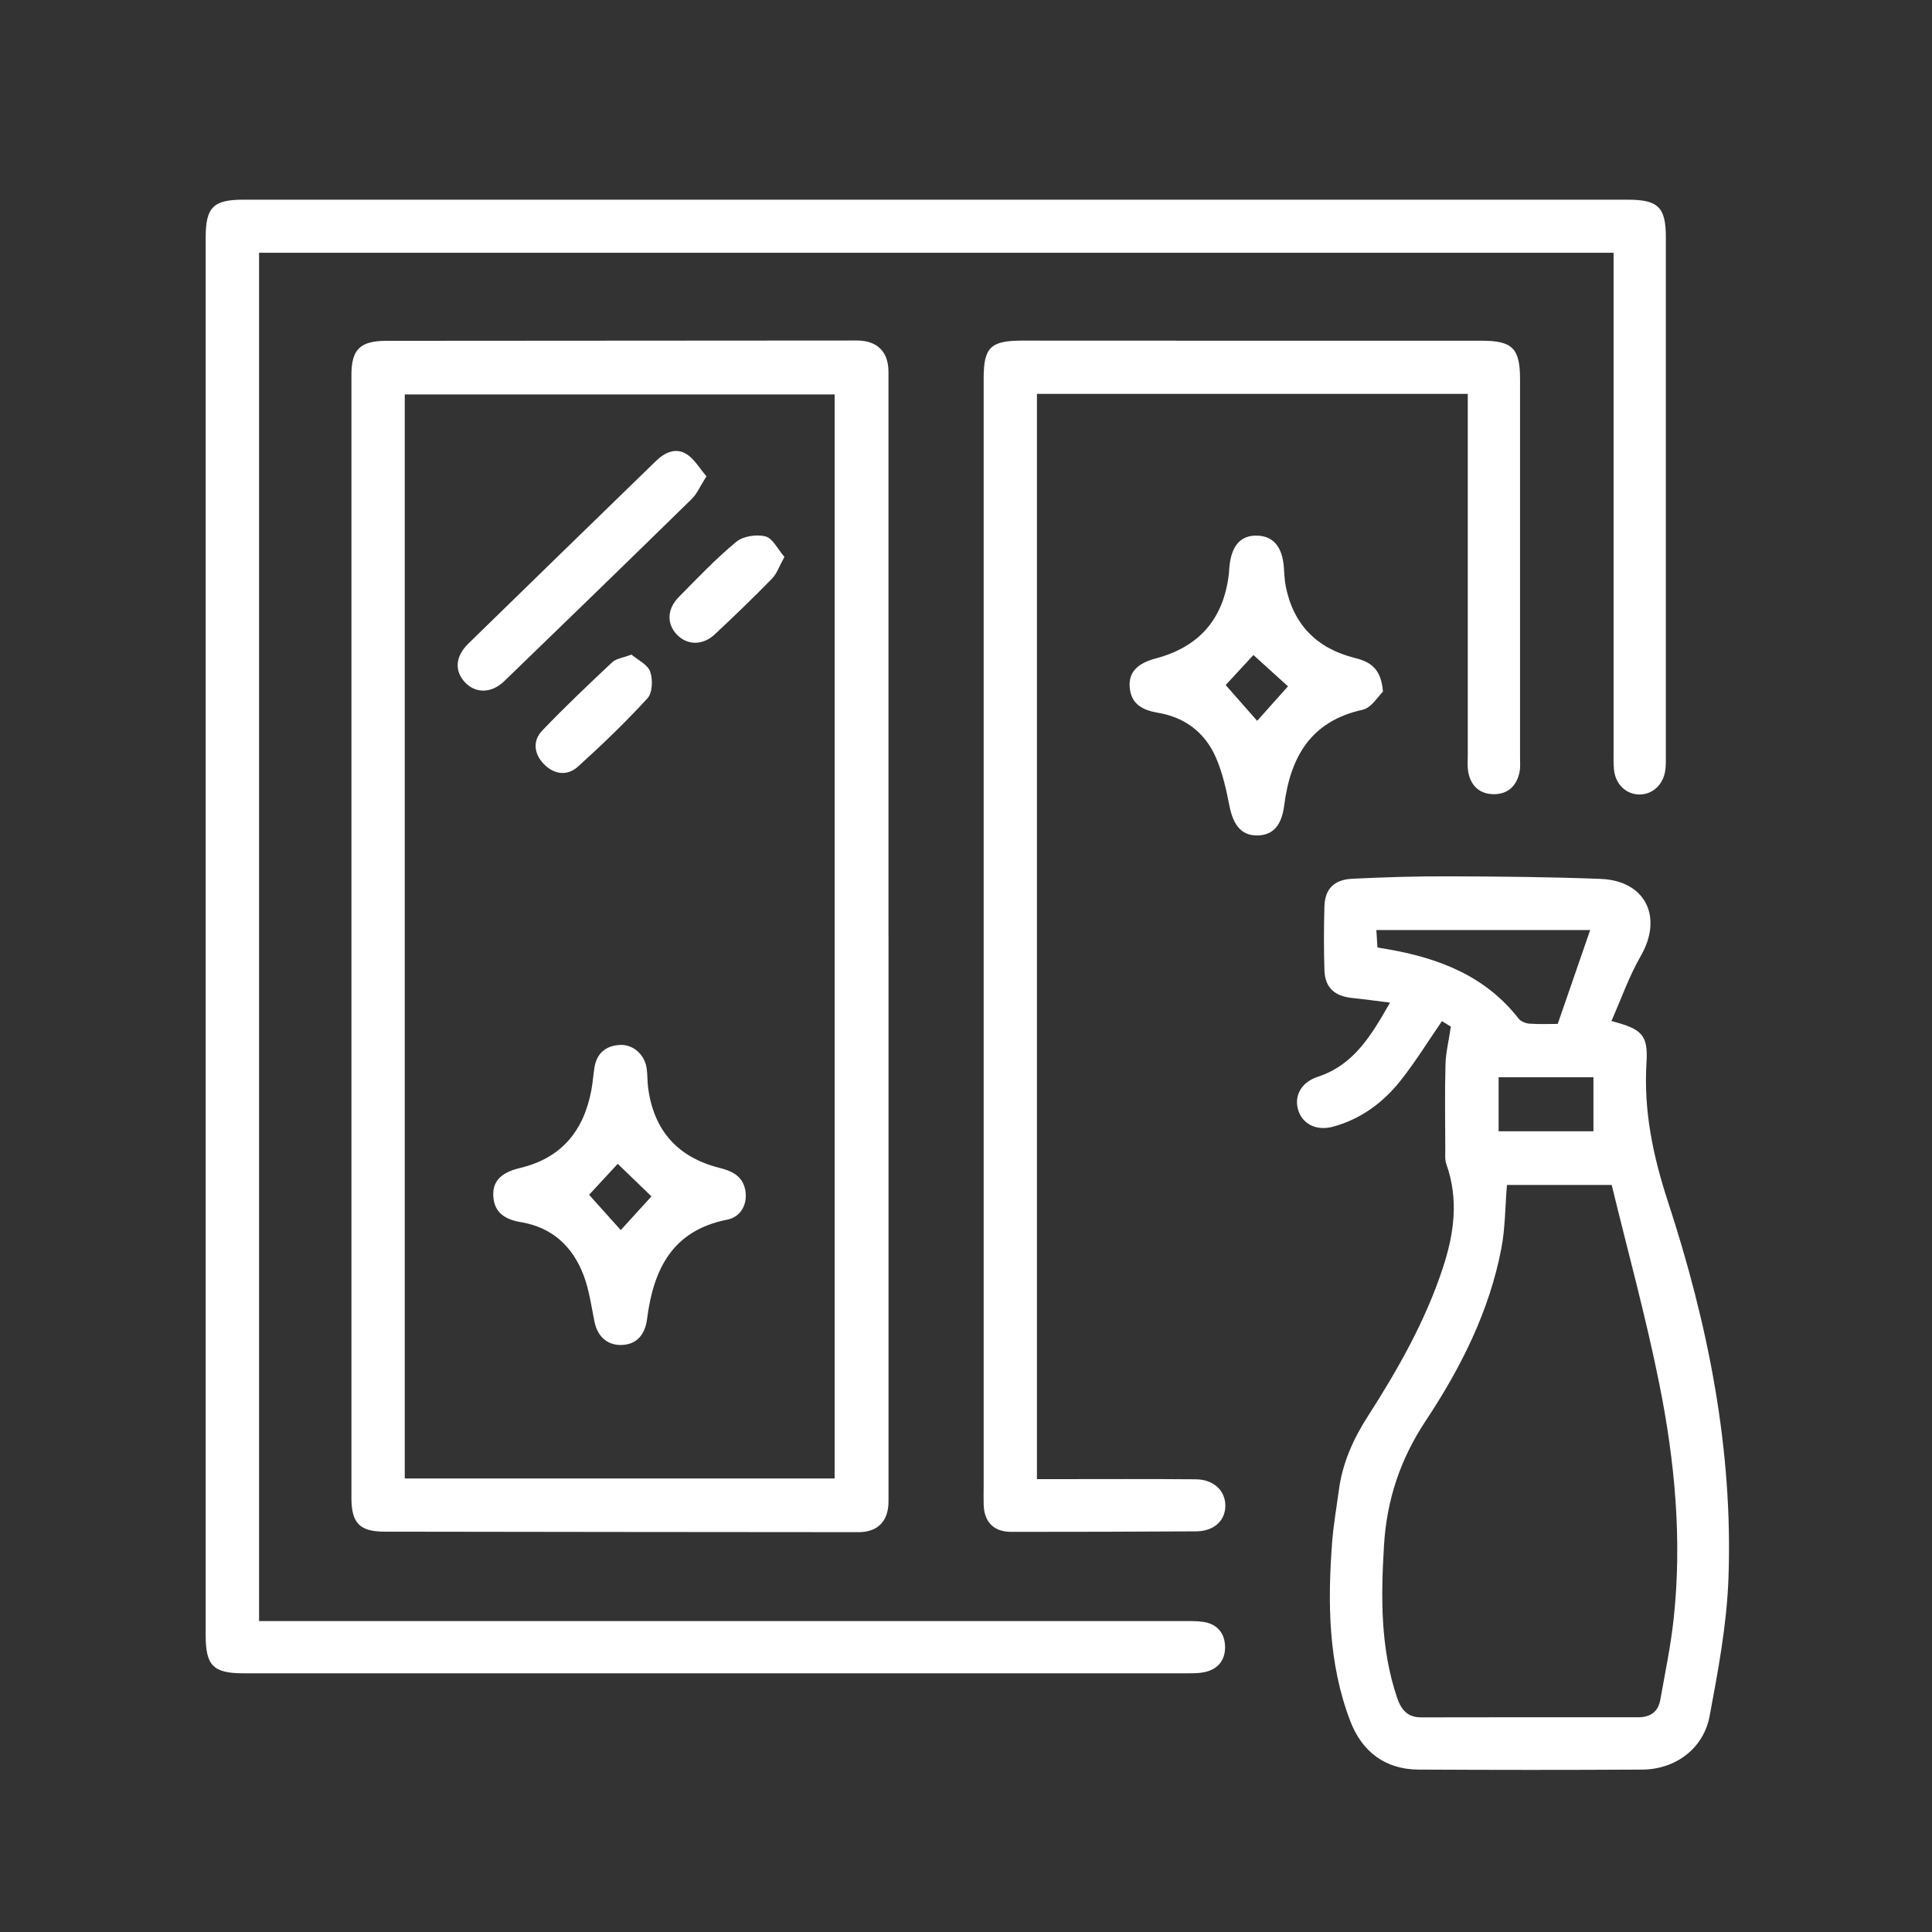
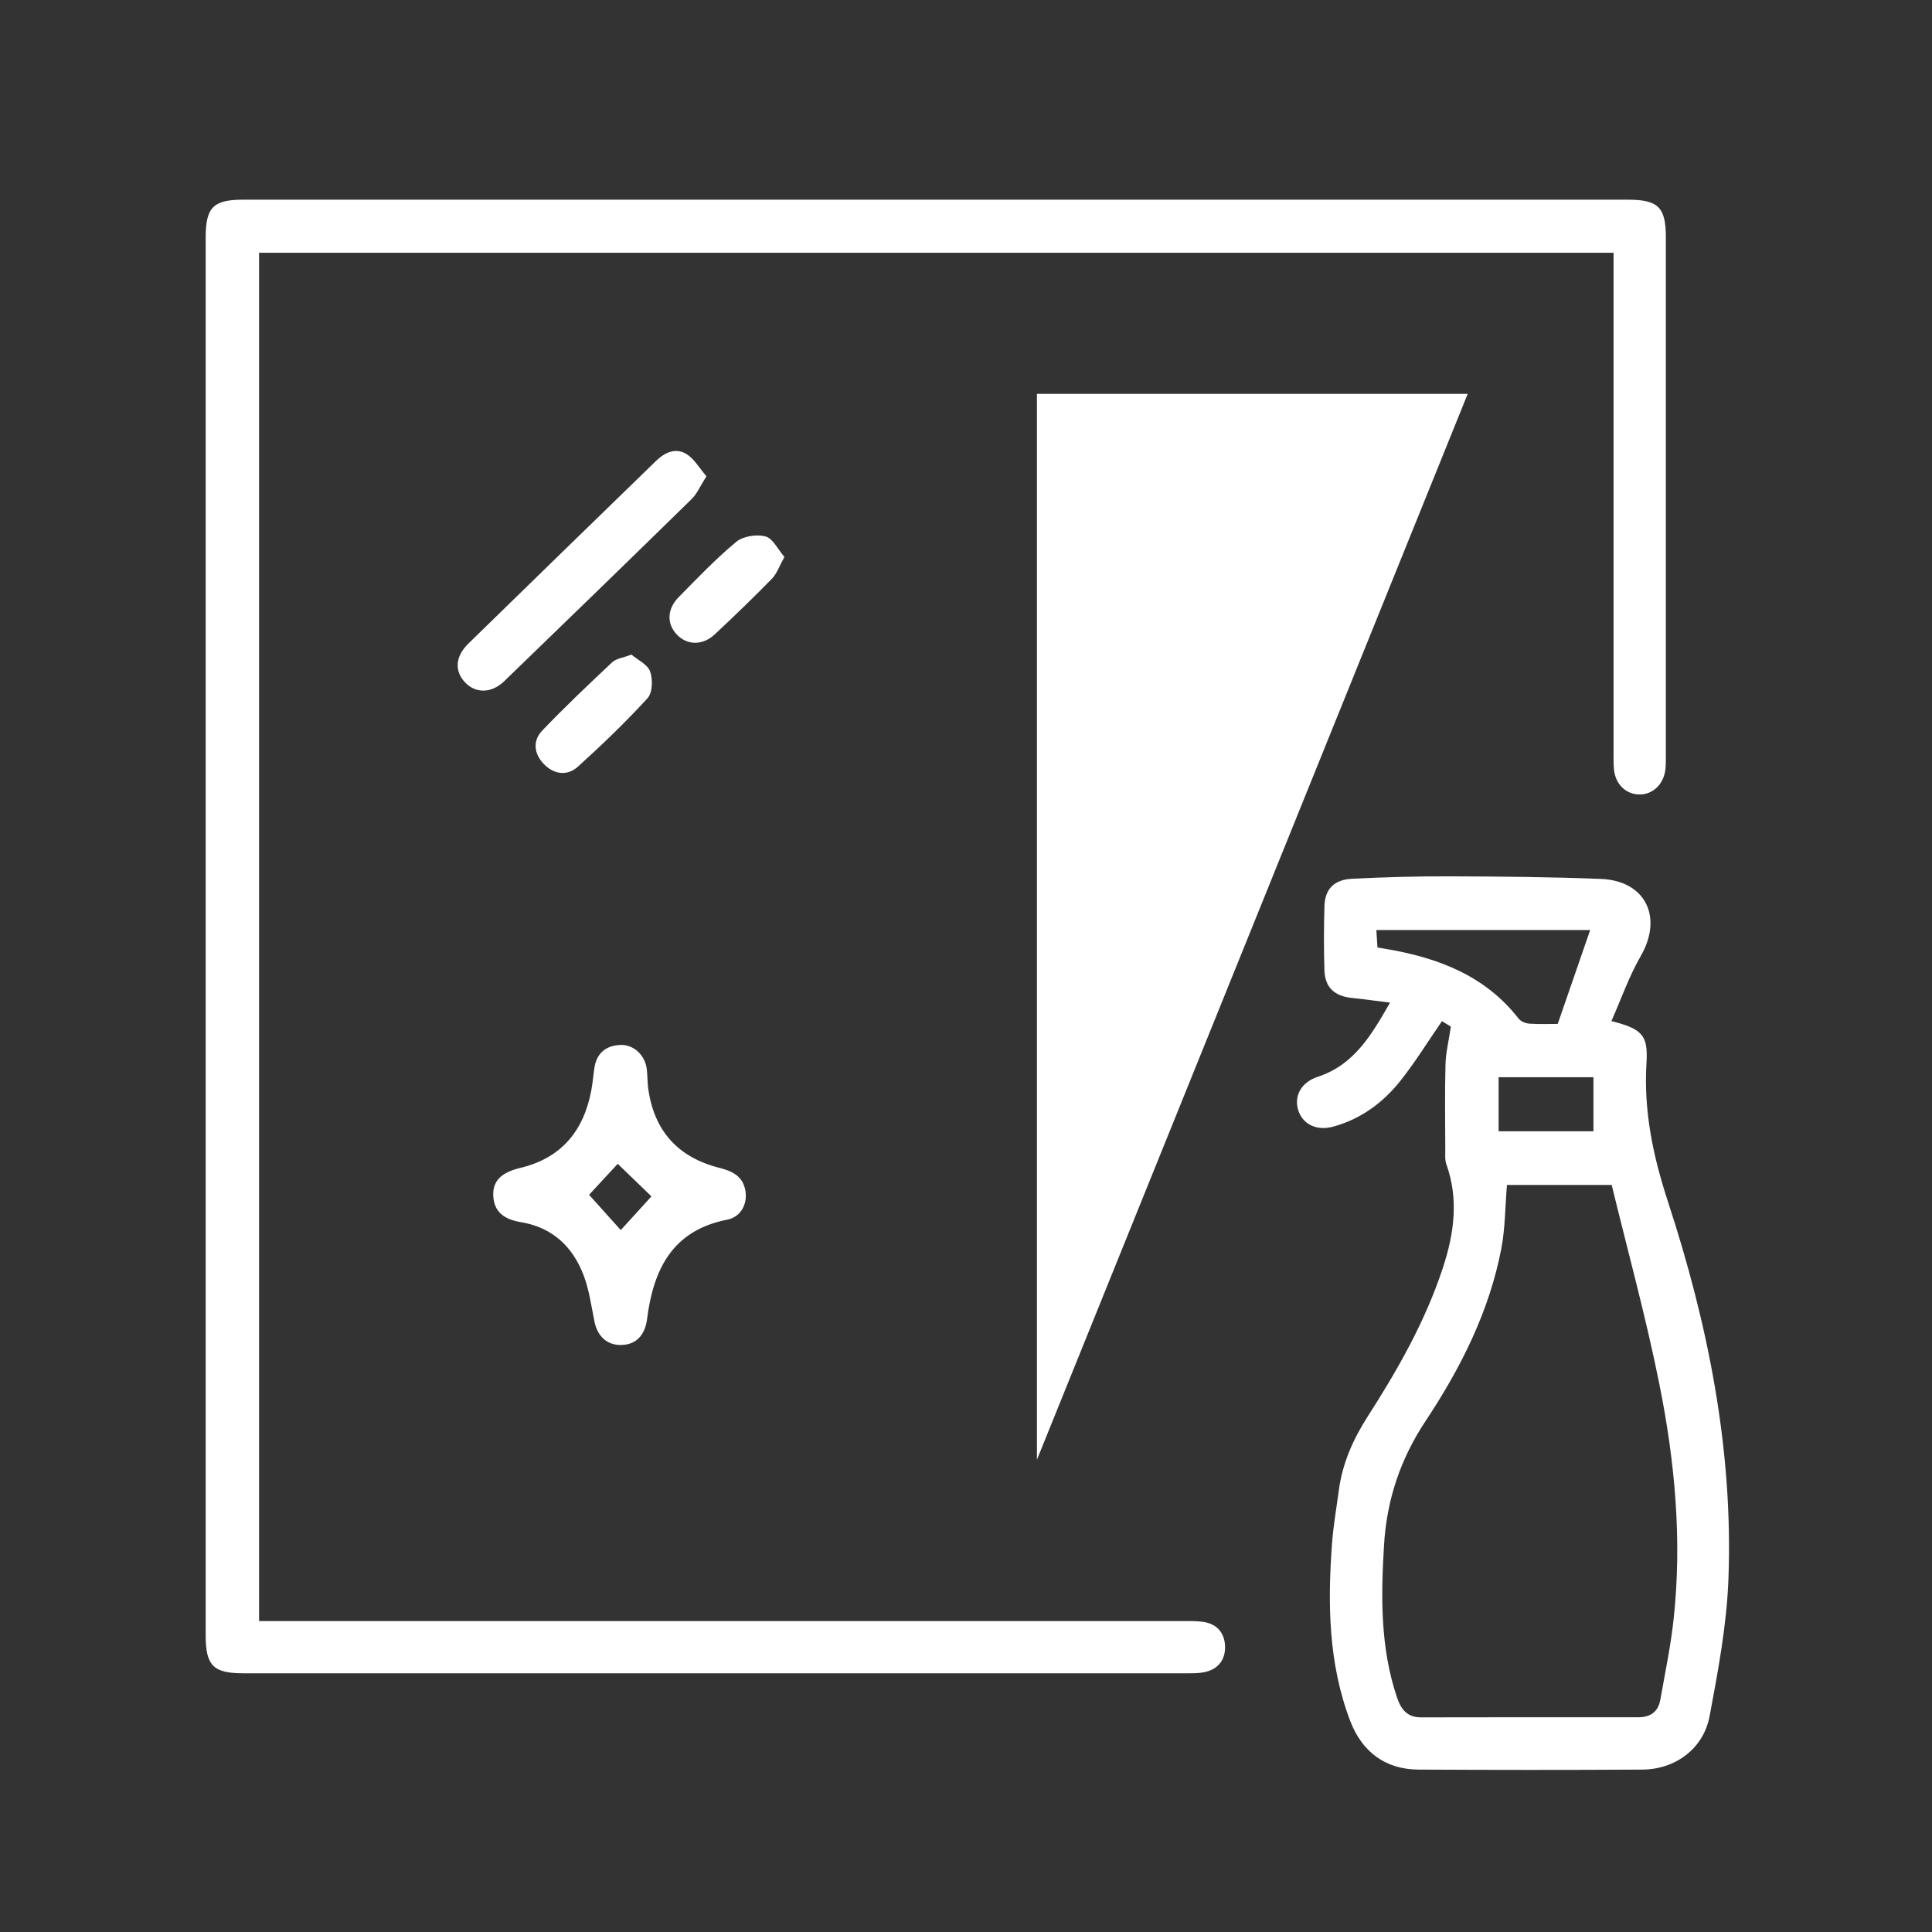
<svg xmlns="http://www.w3.org/2000/svg" id="Ebene_1" viewBox="0 0 384 384">
  <rect x="0" y="0" width="384" height="384" fill="#333333" stroke="none" />
  <defs>
    <style>
      .cls-1 {
        fill: #fff;
      }
    </style>
  </defs>
  <path class="cls-1" d="M320.7,50.24H51.49v271.96c1.4,0,2.78,0,4.16,0,59.78,0,119.56,0,179.35,0,1.41,0,2.83-.04,4.21.17,2.76.42,4.23,2.28,4.28,4.92.05,2.66-1.41,4.51-4.12,5.07-1.05.22-2.15.22-3.23.22-62.6,0-125.2.01-187.79,0-5.96,0-7.47-1.54-7.47-7.53,0-92.62,0-185.24,0-277.85,0-5.99,1.51-7.51,7.45-7.51,91.73,0,183.46,0,275.19,0,6.03,0,7.57,1.48,7.58,7.41,0,34.45,0,68.89,0,103.34,0,.87.01,1.74-.1,2.59-.38,2.9-2.52,4.9-5.15,4.88-2.67-.02-4.76-2.02-5.06-4.94-.12-1.18-.08-2.38-.08-3.57,0-31.74,0-63.48,0-95.22v-3.95Z" />
-   <path class="cls-1" d="M176.6,186.3c0,37.37,0,74.74,0,112.11,0,3.89-2.11,6.12-5.95,6.12-31.41-.02-62.81-.05-94.22-.1-4.92,0-6.58-1.69-6.58-6.69-.01-74.42-.01-148.83,0-223.25,0-5.06,1.76-6.74,6.93-6.75,31.19-.03,62.38-.04,93.57-.06,4,0,6.24,2.26,6.24,6.18,0,37.48,0,74.96,0,112.44ZM165.89,293.86V78.4h-85.44v215.46h85.44Z" />
  <path class="cls-1" d="M288.34,204.03c-.25-.15-1.05-.65-1.74-1.07-2.77,4.02-5.26,8.06-8.18,11.76-3.48,4.41-7.9,7.69-13.44,9.21-3.19.88-5.98-.41-6.9-3.13-.98-2.9.51-5.69,3.84-6.78,7.22-2.37,10.65-8.27,14.36-14.74-2.86-.35-5.18-.69-7.51-.92-3.52-.35-5.43-2.09-5.53-5.53-.13-4.22-.12-8.45,0-12.67.1-3.45,1.88-5.32,5.53-5.5,6.49-.32,12.99-.51,19.48-.48,9.96.03,19.93.12,29.88.51,8.94.34,12.44,7.58,7.99,15.31-2.33,4.04-3.88,8.52-5.84,12.94,6.14,1.6,7.31,2.77,6.97,8.34-.58,9.56,1.31,18.52,4.28,27.6,7.95,24.3,12.96,49.23,12.01,74.94-.34,9.12-2.05,18.25-3.74,27.26-1.21,6.48-6.8,10.6-13.38,10.64-14.83.09-29.67.08-44.51,0-6.53-.04-11.21-3.5-13.56-9.71-4.34-11.42-4.48-23.29-3.6-35.24.26-3.55.89-7.08,1.36-10.62.72-5.36,2.85-10.13,5.76-14.66,5.97-9.3,11.42-18.89,14.9-29.46,2.24-6.79,3.2-13.65.7-20.64-.31-.88-.21-1.93-.21-2.9-.02-5.63-.11-11.27.04-16.9.06-2.38.66-4.75,1.07-7.55ZM299.52,235.53c-.37,4.44-.35,8.59-1.11,12.58-2.39,12.52-8.07,23.77-15.01,34.24-5.1,7.68-7.78,15.78-8.32,24.83-.61,10.2-.74,20.33,2.58,30.19.79,2.34,2,3.98,4.8,3.97,14.39-.04,28.79-.02,43.18-.02,2.39,0,3.94-1.09,4.36-3.48.94-5.32,2.06-10.62,2.64-15.98,1.72-15.75.26-31.39-2.84-46.81-2.67-13.32-6.29-26.45-9.46-39.53h-20.83ZM309.61,203.51c2.26-6.54,4.31-12.46,6.45-18.66h-42.5c.09,1.39.15,2.42.22,3.47.79.13,1.31.22,1.84.31,10.24,1.76,19.55,5.27,26.22,13.83.44.56,1.39.95,2.14,1,2.03.14,4.07.05,5.62.05ZM316.71,224.85v-10.74h-18.85v10.74h18.85Z" />
-   <path class="cls-1" d="M291.72,78.28h-85.62v215.71c1.31,0,2.47,0,3.63,0,9.31,0,18.63-.05,27.94.03,3.53.03,5.86,2.24,5.88,5.2.01,3.03-2.26,5.13-5.84,5.15-12.24.07-24.47.1-36.71.1-3.48,0-5.38-1.94-5.49-5.41-.04-1.3,0-2.6,0-3.9,0-73.33,0-146.66,0-220,0-6.16,1.42-7.46,7.68-7.46,30.43.03,60.86.01,91.29.02,6.14,0,7.64,1.51,7.64,7.68,0,25.02,0,50.04,0,75.07,0,.97.09,1.97-.09,2.92-.55,2.79-2.32,4.49-5.16,4.46-2.83-.03-4.6-1.72-5.07-4.55-.17-1.06-.07-2.16-.07-3.24,0-22.64,0-45.28,0-67.92v-3.86Z" />
-   <path class="cls-1" d="M274.88,137.47c-.96.9-2.3,3.22-4.05,3.6-10.37,2.28-14.36,9.45-15.59,19.04-.51,3.95-2.19,5.84-5.2,5.94-3.16.1-4.89-1.89-5.67-5.84-.64-3.26-1.37-6.58-2.68-9.6-2.15-4.96-6.1-8.02-11.53-8.94-3.01-.51-5.42-1.7-5.63-5.2-.18-2.85,1.52-4.63,5.18-5.6,8.71-2.31,13.54-7.92,14.55-16.92.05-.43.05-.86.09-1.29.42-4.25,2.26-6.31,5.56-6.2,3.15.1,4.93,2.2,5.26,6.19.11,1.29.13,2.6.38,3.87,1.53,7.69,6.23,12.38,13.76,14.26,2.97.74,5.23,2.05,5.56,6.69ZM255.99,136.41c-2.35-2.13-4.61-4.18-6.86-6.22-1.59,1.72-3.59,3.88-5.52,5.97,2.16,2.46,4.22,4.79,6.26,7.11,2-2.24,4.06-4.55,6.13-6.86Z" />
+   <path class="cls-1" d="M291.72,78.28h-85.62v215.71v-3.86Z" />
  <path class="cls-1" d="M123.44,267.33c-2.79.03-4.7-1.73-5.29-4.68-.62-3.06-1.04-6.22-2.13-9.12-2.16-5.72-6.19-9.56-12.45-10.61-3.04-.51-5.38-1.79-5.53-5.28-.12-2.86,1.54-4.59,5.31-5.49,8.22-1.96,12.66-7.35,14.18-15.44.28-1.49.39-3,.62-4.5.45-2.89,2.27-4.37,5.08-4.52,2.65-.14,4.94,1.96,5.31,4.71.17,1.28.12,2.6.29,3.88,1.14,8.43,5.86,13.72,14.09,15.82,2.43.62,4.55,1.5,5.17,4.24.62,2.74-.72,5.52-3.52,6.07-10.95,2.13-14.7,9.89-15.96,19.76-.43,3.33-2.29,5.13-5.17,5.15ZM117.09,237.48c2.12,2.36,4.19,4.66,6.29,7.01,2.12-2.33,4.2-4.62,6.1-6.7-2.23-2.15-4.47-4.32-6.7-6.47-1.63,1.76-3.6,3.89-5.7,6.16Z" />
  <path class="cls-1" d="M140.41,94.66c-1.23,1.93-1.86,3.48-2.95,4.54-12.37,12.11-24.8,24.17-37.25,36.2-2.53,2.44-5.68,2.45-7.77.24-2.14-2.27-1.98-5.16.67-7.74,12.38-12.1,24.81-24.16,37.22-36.23,1.77-1.73,3.93-2.77,6.12-1.42,1.55.96,2.56,2.8,3.96,4.41Z" />
  <path class="cls-1" d="M125.5,130.1c1.26,1.07,3.21,1.96,3.72,3.37.56,1.56.48,4.22-.52,5.31-4.36,4.77-9.05,9.27-13.85,13.61-2.09,1.89-4.72,1.55-6.72-.49-1.99-2.04-2.33-4.64-.34-6.71,4.48-4.68,9.18-9.14,13.9-13.57.78-.73,2.12-.87,3.81-1.51Z" />
  <path class="cls-1" d="M155.91,110.69c-1.01,1.81-1.49,3.31-2.47,4.32-3.69,3.78-7.5,7.46-11.37,11.07-2.4,2.25-5.48,2.19-7.51.08-2.06-2.14-2.02-5.09.35-7.49,3.71-3.76,7.37-7.62,11.43-10.98,1.37-1.13,4.05-1.54,5.81-1.07,1.46.39,2.44,2.55,3.76,4.07Z" />
</svg>